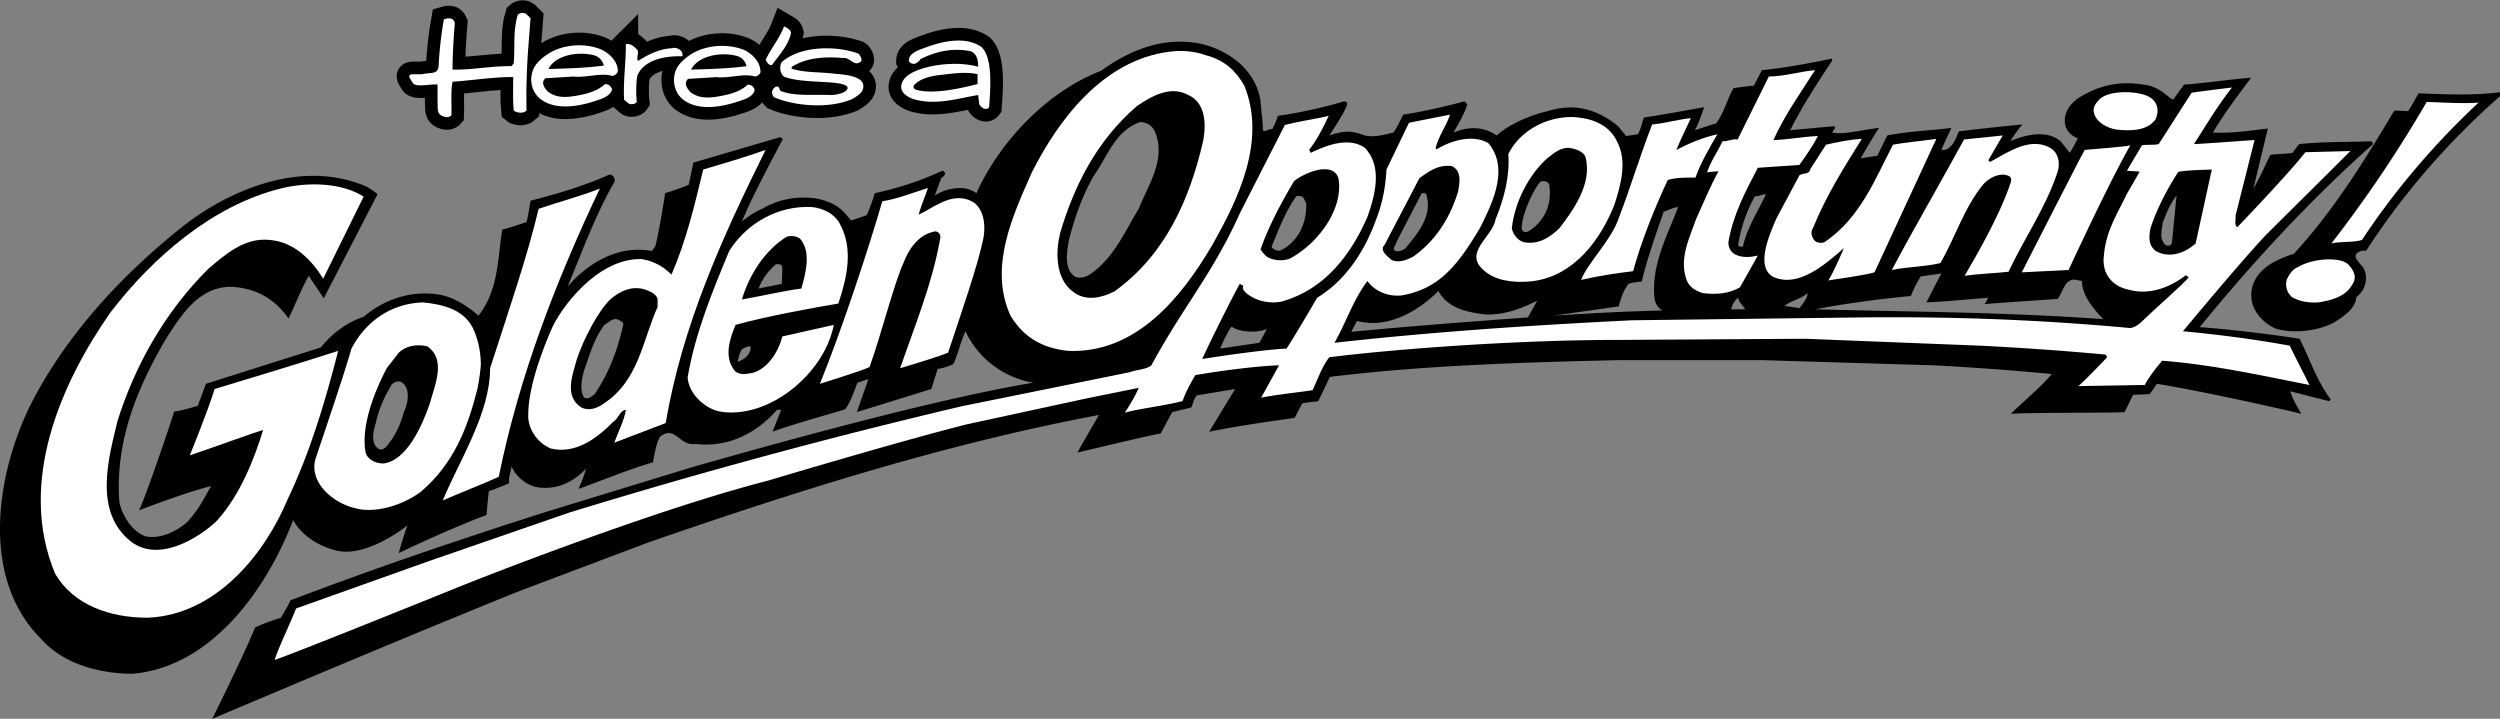
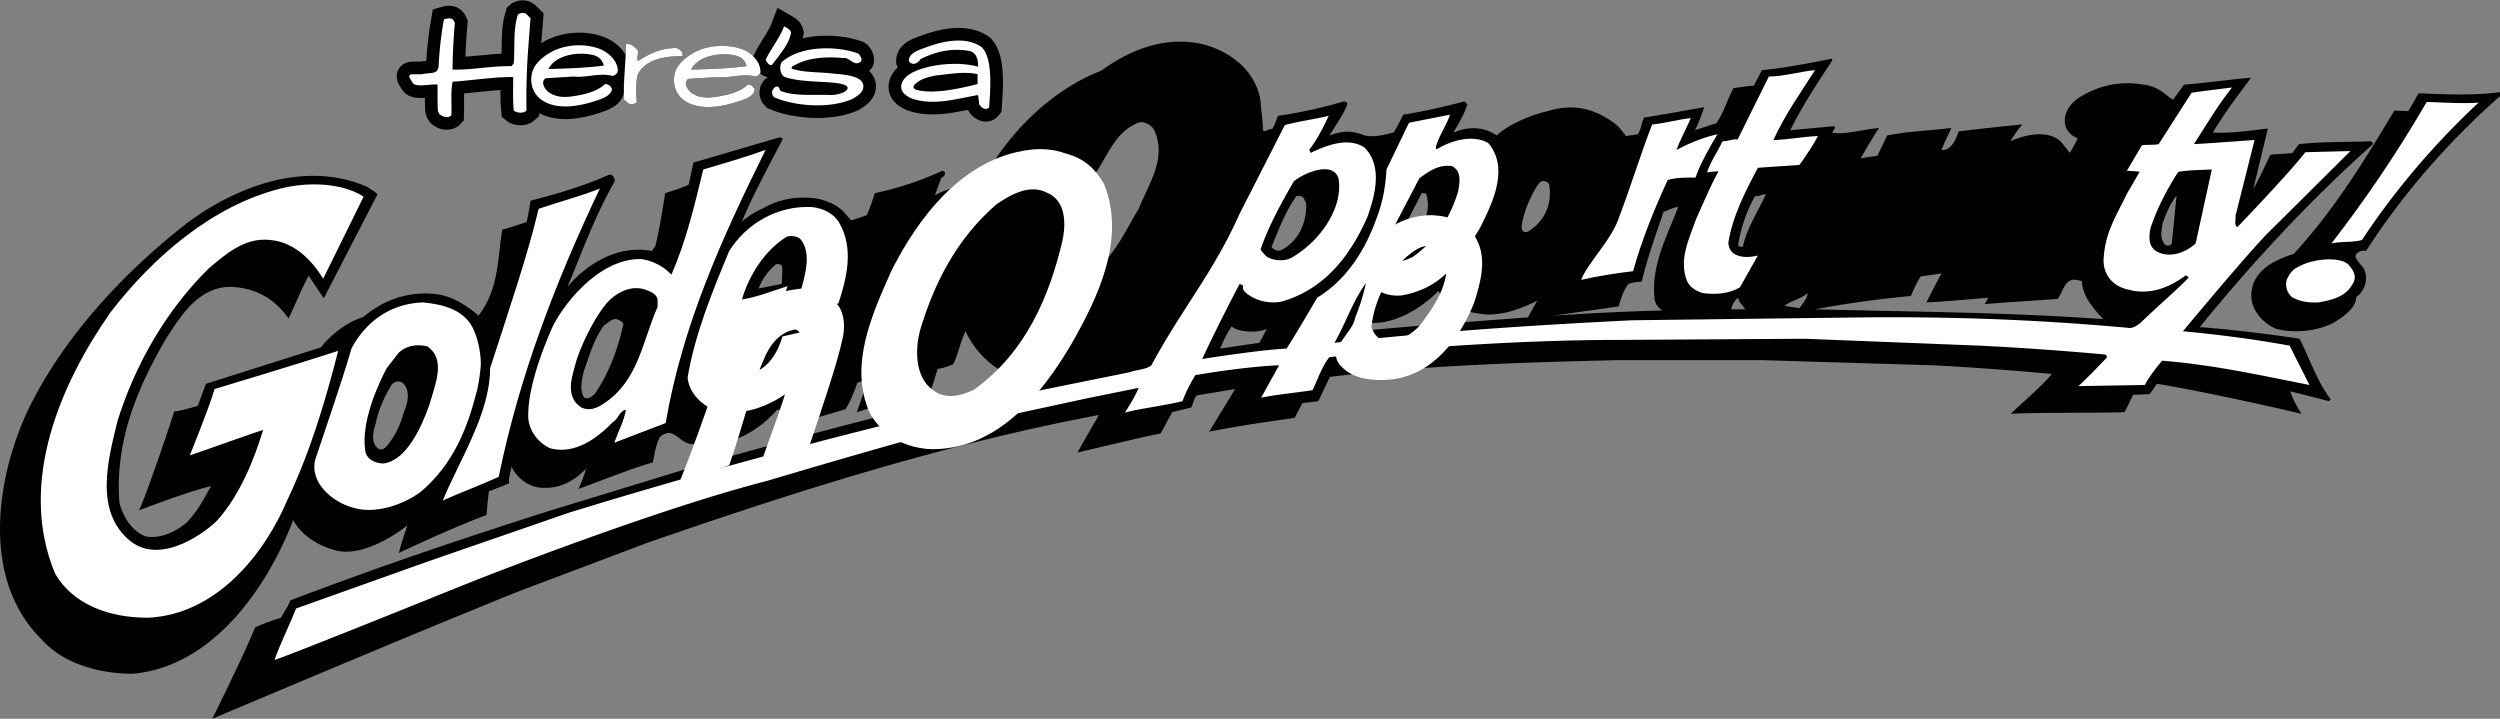
<svg xmlns="http://www.w3.org/2000/svg" width="432.855" height="124.455">
  <rect width="100%" height="100%" fill="#808080" stroke="none" />
-   <path d="M73.054 12.854c1.695-.387 2.918.175 2.903-1.801.16-2.598.44-5.156.898-7.7.543-.16 1.266-.378 1.7.2l.202.402c-.238 2.77-.398 5.617-.402 8.098 3.41.078 6.57-.645 10.2-.598l.402-.5c.214-2.898-.145-5.707.699-8.402.355-.332 1.027-.453 1.5-.098l.699.7-.398 5.199s-.415 5.136-.301 10.8c-.703.653-1.903.262-2.2 0-.183-1.726-.105-3.816-.101-5.8-3.207-.07-7.133.578-10.5.8-.356 1.832-.113 3.996-.2 5.801-.476.535-1.312.328-1.8 0-.758-.402-.52-1.515-.598-2.402v-2.899c-1.008-.195-3.765.57-4.3-.3-.184-.422-1.227-1.465 0-1.5h1.597" />
  <path fill="none" stroke="#000" stroke-width="4.375" d="M73.054 12.854c1.695-.387 2.918.175 2.903-1.801.16-2.598.44-5.156.898-7.7.543-.16 1.266-.378 1.7.2l.202.402c-.238 2.77-.398 5.617-.402 8.098 3.41.078 6.57-.645 10.2-.598l.402-.5c.214-2.898-.145-5.707.699-8.402.355-.332 1.027-.453 1.5-.098l.699.7-.398 5.199s-.415 5.136-.301 10.8c-.703.653-1.903.262-2.2 0-.183-1.726-.105-3.816-.101-5.8-3.207-.07-7.133.578-10.5.8-.356 1.832-.113 3.997-.2 5.801-.476.535-1.312.328-1.8 0-.758-.402-.52-1.515-.598-2.402v-2.899c-1.008-.195-3.765.57-4.3-.3-.184-.422-1.227-1.465 0-1.5zm0 0" />
  <path d="M108.355 7.654c.64-.171 1.332.27 1.7.7.862.53.023 1.433.402 2.199 1.742-1.09 3.703-2.098 5.898-2.2.45-.187 1.094.028 1.402.301.367.305.45.704.399 1.098-2.875-.11-6.438.54-7.7 3.102-.312.586-.378 3.312-.199 4.8-.3.461-1.234.485-1.5.2l-.703-.602c-.18-3.102.34-6.562.301-9.598" />
-   <path fill="none" stroke="#000" stroke-width="4.375" d="M108.355 7.654c.64-.171 1.332.27 1.7.7.862.53.023 1.433.402 2.199 1.742-1.09 3.703-2.098 5.898-2.2.45-.187 1.094.028 1.402.301.367.305.45.704.399 1.098-2.875-.11-6.438.54-7.7 3.102-.312.586-.378 3.312-.199 4.8-.3.461-1.234.485-1.5.2l-.703-.602c-.18-3.101.34-6.562.301-9.598zm0 0" />
  <path d="M94.957 11.955c3.285-.105 6.41-.176 9.597-.601-.226-.871-.867-1.594-1.797-1.801-2.754-.695-6.652.027-7.8 2.402l-.5 1.598c-.997.785.058 1.98.398 2.3 1.664 1.297 3.629.97 5.602.602 1.55-.316 3.152-.82 4.3-1.902.653 0 1.055.433 1.2.902-.227 1.406-2.555 1.867-3.102 2.098-2.809.894-6.816 1.613-9.398-.5-1.543-1.309-1.82-3.473-1.102-5.098.441-1.043 1.523-1.98 2.5-2.601 2.547-1.684 6.352-1.973 9.2-.801 1.515.703 2.796 2.035 2.902 3.5.093.59-.426.988-.903 1.101-2.086-.617-4.527.352-6.797.098l-4.8.3.5-1.597" />
  <path fill="none" stroke="#000" stroke-width="4.375" d="M94.957 11.955c3.285-.105 6.41-.176 9.597-.601-.226-.871-.867-1.594-1.797-1.801-2.754-.695-6.652.027-7.8 2.402l-.5 1.598c-.997.785.058 1.98.398 2.3 1.664 1.298 3.629.97 5.602.602 1.55-.316 3.152-.82 4.3-1.902.653 0 1.055.433 1.2.902-.227 1.406-2.555 1.867-3.102 2.098-2.809.894-6.816 1.613-9.398-.5-1.543-1.309-1.82-3.473-1.102-5.098.441-1.043 1.523-1.98 2.5-2.601 2.547-1.684 6.352-1.973 9.2-.801 1.515.703 2.796 2.035 2.902 3.5.093.59-.426.988-.903 1.101-2.086-.617-4.527.352-6.797.098l-4.8.3zm0 0" />
  <path d="M119.656 12.053c3.308-.102 6.433-.172 9.601-.598-.207-.87-.847-1.594-1.8-1.8-2.73-.696-6.63.027-7.801 2.398l-.5 1.601c-.973.786.082 1.98.398 2.301 1.688 1.297 3.653.969 5.602.598 1.574-.313 3.176-.817 4.3-1.899.676 0 1.079.434 1.2.899-.203 1.41-2.532 1.87-3.102 2.101-2.789.895-6.793 1.614-9.398-.5-1.52-1.308-1.801-3.472-1.102-5.101.465-1.04 1.547-1.973 2.5-2.598 2.57-1.683 6.375-1.972 9.301-.8 1.437.703 2.719 2.035 2.8 3.597.118.492-.402.89-.898 1-2.066-.613-4.508.36-6.703.102l-4.898.3.5-1.601" />
-   <path fill="none" stroke="#000" stroke-width="4.375" d="M119.656 12.053c3.308-.102 6.433-.172 9.601-.598-.207-.87-.847-1.594-1.8-1.8-2.73-.696-6.63.027-7.801 2.398l-.5 1.601c-.973.786.082 1.98.398 2.301 1.688 1.297 3.653.969 5.602.598 1.574-.313 3.176-.817 4.3-1.899.676 0 1.079.434 1.2.899-.203 1.41-2.532 1.87-3.102 2.101-2.789.895-6.793 1.614-9.398-.5-1.52-1.308-1.801-3.472-1.102-5.101.465-1.04 1.547-1.973 2.5-2.598 2.57-1.683 6.375-1.972 9.301-.8 1.437.703 2.719 2.035 2.8 3.597.118.492-.402.89-.898 1-2.066-.613-4.508.36-6.703.102l-4.898.3zm0 0" />
  <path d="M135.757 4.553c.508.297 1.07.515 1.2 1.101-.333 2.008-2.012 3.844-3.301 5.598-.594.121-.836-.492-1.102-.898.95-1.973 2.43-3.739 3.203-5.801" />
  <path fill="none" stroke="#000" stroke-width="4.375" d="M135.757 4.553c.508.297 1.07.515 1.2 1.101-.333 2.008-2.012 3.844-3.301 5.598-.594.121-.836-.492-1.102-.898.95-1.973 2.43-3.739 3.203-5.801zm0 0" />
  <path d="M134.257 15.053c.727-.293.645.465.899.7 2.593.991 5.953.558 8.8.702 1.383-.055 3.223-.668 2.7-1.5-1.215-1.11-7.426-.445-10.7-1.601-.886-.274-1.09-1.907-.601-2.602 3.152-2.8 9.238-2.91 13.2-1.5.359.203.82 1.121.5 1.402-1.216 1.008-1.895-.832-3.098-.601-2.723-.266-5.926-.121-8.301 1.2-.489.194-.848.55-.399.702 2.211.645 4.778.5 7.098.797 1.922.172 4.766.379 5.102 1.902.183 1.297-.899 1.875-1.903 2.5-4 1.715-9.879 1.239-13.5-.3-.55-.508-.512-1.336.203-1.801" />
  <path fill="none" stroke="#000" stroke-width="4.375" d="M134.257 15.053c.727-.293.645.465.899.7 2.593.991 5.953.558 8.8.702 1.383-.054 3.223-.668 2.7-1.5-1.215-1.11-7.426-.445-10.7-1.601-.886-.274-1.09-1.907-.601-2.602 3.152-2.8 9.238-2.91 13.2-1.5.359.203.82 1.121.5 1.402-1.216 1.008-1.895-.832-3.098-.601-2.723-.266-5.926-.121-8.301 1.2-.489.194-.848.55-.399.702 2.211.645 4.778.5 7.098.797 1.922.172 4.766.379 5.102 1.902.183 1.297-.899 1.875-1.903 2.5-4 1.715-9.879 1.239-13.5-.3-.55-.508-.512-1.336.203-1.801zm0 0" />
  <path d="M169.257 14.553v-1.7c-2.277-.542-4.918-.003-7.101.2-1.344.23-2.742.59-3.7 1.5-.367.281-.449.777.2 1 2.722.746 6.828-.035 10.601-1l.098 1.902c-3.43.559-7.621 1.938-11.5.598-1.023-.445-1.996-1.164-1.8-2.3.316-1.794 2.636-2.622 4.402-3.099 2.68-.68 6.164-.859 8.898-.101-.012-1.008-.133-2.305-1.398-2.7-3.137-.617-6.063.106-8.602 1.4-.223.401-.625.722-1.098.8a.955.955 0 0 1-.902-.5c-.023-1.414 1.816-1.918 3.102-2.399 2.84-1.035 6.77-1.921 9.5 0 1.941 1.914 1.55 7.04 1.3 10.399-.48.656-1.347.148-1.703-.5l-.199-1.598-.098-1.902" />
  <path fill="none" stroke="#000" stroke-width="4.375" d="M169.257 14.553v-1.7c-2.277-.542-4.918-.003-7.101.2-1.344.23-2.742.59-3.7 1.5-.367.281-.449.777.2 1 2.722.746 6.828-.035 10.601-1l.098 1.902c-3.43.559-7.621 1.938-11.5.598-1.023-.445-1.996-1.164-1.8-2.3.316-1.794 2.636-2.622 4.402-3.099 2.68-.68 6.164-.859 8.898-.101-.012-1.008-.133-2.305-1.398-2.7-3.137-.617-6.063.106-8.602 1.4-.223.401-.625.722-1.098.8a.955.955 0 0 1-.902-.5c-.023-1.414 1.816-1.918 3.102-2.399 2.84-1.035 6.77-1.921 9.5 0 1.941 1.914 1.55 7.04 1.3 10.399-.48.656-1.347.148-1.703-.5l-.199-1.598zm0 0" />
  <path fill="#fff" d="M73.054 12.854c1.695-.387 2.918.175 2.903-1.801.16-2.598.44-5.156.898-7.7.543-.16 1.266-.378 1.7.2l.202.402c-.238 2.77-.398 5.617-.402 8.098 3.41.078 6.57-.645 10.2-.598l.402-.5c.214-2.898-.145-5.707.699-8.402.355-.332 1.027-.453 1.5-.098l.699.7-.398 5.199s-.415 5.136-.301 10.8c-.703.653-1.903.262-2.2 0-.183-1.726-.105-3.816-.101-5.8-3.207-.07-7.133.578-10.5.8-.356 1.832-.113 3.996-.2 5.801-.476.535-1.312.328-1.8 0-.758-.402-.52-1.515-.598-2.402v-2.899c-1.008-.195-3.765.57-4.3-.3-.184-.422-1.227-1.465 0-1.5h1.597m35.301-5.2c.64-.171 1.332.27 1.7.7.862.53.023 1.433.402 2.199 1.742-1.09 3.703-2.098 5.898-2.2.45-.187 1.094.028 1.402.301.367.305.45.704.399 1.098-2.875-.11-6.438.54-7.7 3.102-.312.586-.378 3.312-.199 4.8-.3.461-1.234.485-1.5.2l-.703-.602c-.18-3.102.34-6.562.301-9.598m-13.398 4.301c3.285-.105 6.41-.176 9.597-.601-.226-.871-.867-1.594-1.797-1.801-2.754-.695-6.652.027-7.8 2.402l-.5 1.598c-.997.785.058 1.98.398 2.3 1.664 1.297 3.629.97 5.602.602 1.55-.316 3.152-.82 4.3-1.902.653 0 1.055.433 1.2.902-.227 1.406-2.555 1.867-3.102 2.098-2.809.894-6.816 1.613-9.398-.5-1.543-1.309-1.82-3.473-1.102-5.098.441-1.043 1.523-1.98 2.5-2.601 2.547-1.684 6.352-1.973 9.2-.801 1.515.703 2.796 2.035 2.902 3.5.093.59-.426.988-.903 1.101-2.086-.617-4.527.352-6.797.098l-4.8.3.5-1.597m24.699.098c3.308-.102 6.433-.172 9.601-.598-.207-.87-.847-1.594-1.8-1.8-2.73-.696-6.63.027-7.801 2.398l-.5 1.601c-.973.786.082 1.98.398 2.301 1.688 1.297 3.653.969 5.602.598 1.574-.313 3.176-.817 4.3-1.899.676 0 1.079.434 1.2.899-.203 1.41-2.532 1.87-3.102 2.101-2.789.895-6.793 1.614-9.398-.5-1.52-1.308-1.801-3.472-1.102-5.101.465-1.04 1.547-1.973 2.5-2.598 2.57-1.683 6.375-1.972 9.301-.8 1.437.703 2.719 2.035 2.8 3.597.118.492-.402.89-.898 1-2.066-.613-4.508.36-6.703.102l-4.898.3.5-1.601m16.101-7.5c.508.297 1.07.515 1.2 1.101-.333 2.008-2.012 3.844-3.301 5.598-.594.121-.836-.492-1.102-.898.95-1.973 2.43-3.739 3.203-5.801m-1.5 10.5c.727-.293.645.465.899.7 2.593.991 5.953.558 8.8.702 1.383-.055 3.223-.668 2.7-1.5-1.215-1.11-7.426-.445-10.7-1.601-.886-.274-1.09-1.907-.601-2.602 3.152-2.8 9.238-2.91 13.2-1.5.359.203.82 1.121.5 1.402-1.216 1.008-1.895-.832-3.098-.601-2.723-.266-5.926-.121-8.301 1.2-.489.194-.848.55-.399.702 2.211.645 4.778.5 7.098.797 1.922.172 4.766.379 5.102 1.902.183 1.297-.899 1.875-1.903 2.5-4 1.715-9.879 1.239-13.5-.3-.55-.508-.512-1.336.203-1.801m35-.5v-1.7c-2.277-.542-4.918-.003-7.101.2-1.344.23-2.742.59-3.7 1.5-.367.281-.449.777.2 1 2.722.746 6.828-.035 10.601-1l.098 1.902c-3.43.559-7.621 1.938-11.5.598-1.023-.445-1.996-1.164-1.8-2.3.316-1.794 2.636-2.622 4.402-3.099 2.68-.68 6.164-.859 8.898-.101-.012-1.008-.133-2.305-1.398-2.7-3.137-.617-6.063.106-8.602 1.4-.223.401-.625.722-1.098.8a.955.955 0 0 1-.902-.5c-.023-1.414 1.816-1.918 3.102-2.399 2.84-1.035 6.77-1.921 9.5 0 1.941 1.914 1.55 7.04 1.3 10.399-.48.656-1.347.148-1.703-.5l-.199-1.598-.098-1.902" />
  <path d="M219.355 56.955c-1.742.723-4.695.602-6.098-.402-.597.73-1.46 2.46-2 3.8l6.797-1 1.301-2.398 15.602-1.402-1 1.902-55 8.797s-7.926-.812-11.801-8.898c-.864 1.859-1.262 3.964-2.102 5.699-.613.289-2.043.8-2.699.8l-1.098 3.5-12.902 4 2-5.699c-.594.11-1.332.477-1.898.598-.157.36-1.106 3.277-2.102 4.602-1.629.558-8.52 2.398-12.598 3.898l1.5-3.797h-.703c-3.414 3.836-8.215 6.625-14.199 5.899l7.402-14.2c1.532-.566 2.325-1.66 2.2-2.699a2.858 2.858 0 0 0-1.602.598c.434-.375-.434.289-.598 2.101l-7.402 14.2c-2.664.484-3.484-3.399-6.098-1.2-.691 1.32-.914 2.856-1.203 4.399-4.422 1.289-8.61 3.07-12.898 4.601.504-1.125 1.031-2.379 1.3-3.5-1.812 1.93-4.324 3.426-7.3 3.301-2.485.043-4.645-1.617-5.602-3.703-.098.957-.539 1.887-.398 2.902-.637.325-2.782 1.141-3.5 1.399-.102.664-.305 2.5-.399 4.101-4.633 1.735-10.691 4.446-15.203 6.598.371-1.543 1.2-4.008 1.5-4.797 0 0-6.84 5.59-12.199 4.399-2.98-.7-6.066-2.52-7.598-5.301-4.37 11.437-13.808 25.39-27.8 26.601-5.907.004-12.16-1.824-15.801-6-10.59-10.5-7.817-28.34-2-40.3 6.078-12.11 15.902-22.871 27.199-31.7 8.394-6.3 20.508-10.996 31.2-6.3.452.324 1.44.855 1.8 1.3l-9.3 18s-2.145-3.226-2.598-3.902c-1.344 2.402-2.313 4.95-3.5 7.402-2.38-3.421-5.66-5.324-10.102-5.5-5.664.102-8.664 5.274-11 8.801-5.023 8.567-8.941 17.79-8.2 28.399.356 1.925 1.856 4.968 4.5 6 2.512.546 5.286-.79 7.2-2.399 2.348-2.594 2.934-4.176 4.2-6.3-3.794.949-8.696 2.788-12.5 4.199.534-.696 4.722-12.649 6.1-17.102 1.43-.144 4.102-1 4.102-1l1.399-3.797c10.488-3.316 19.898-6.3 19.898-6.3 1.934-2.438 4.578-4.38 7.403-5.301 3.515-3.004 8.273-4.7 13.3-3.801 2.508.515 4.711 1.972 6.598 3.601l-13.2 11.598c-.804-.484-1.753-.047-2.1.8-1.169 1.954-2.005 3.973-2.5 6.2-.317 1.125-1.005 3.316.402 4.402.578.371 1.015.094 1.5-.402 1.5-1.777 2.425-3.84 3-6 .398-.758 1.378-3.664-.301-5l13.199-11.598c3.516-4.582 3.266-9.722 4.102-14.902.765-.11 3.625-1.129 4.199-1.297.215-.566.699-3.703.699-3.703 4.617-1.187 9.285-2.562 13.602-4.5.96-.11 1 1.102 1 1.102-3.375 5.855-5.622 12.125-8.2 18.3 3.414-3.992 8.7-7.308 14.598-6.199l-5 13c.246-.64-.281-.8-.8-1.101-.934-.426-1.595.46-2.4.898-1.84 2.398-2.59 5.309-3.6 8.102-.31 1.414-.75 3.195.1 4.5.778.351 1.31-.254 1.802-.602 2.546-3.738 3.972-7.742 4.898-11.797l5-13 .602-.8c.77-2.981 1.69-9.047 1.699-9.2 1.402-.457 3.254-1.035 4.101-1.5l.797-3.8a6366.45 6366.45 0 0 0 15-4.403l.5.3c-2.52 4.74-5.64 10.688-7.097 14.302 1.046-.856 2.289-1.715 3.699-2.301 1.605-.969 3.613-1.586 5.699-1.8l-3.5 11.5c-1.363 1.163-2.465 2.66-3 4.202l4-.8.102-2.403c-.028-.266.19-1.172-1.102-1l3.5-11.5c2.793-.164 4.488.148 6.402 1.102 1.418.68 2.082 1.652 3.098 2.8 1.008-.261 2.7-.902 2.7-.902.288-.469 1.312-3.332 1.402-3.797 4.132-.902 8.007-2.156 11.699-3.902 1.156.492-.2 1.3-.2 1.3l-1.101 3c1.77-1.156 5.055-2.027 7.2-.398 3.89-8.625 11.952-17.488 21.6-21.203 4.845-3.523 10.923-6.113 17.602-4.598l-8.402 14.899a2.721 2.721 0 0 0-2.5-1.399c-4.367 1.528-5.645 6.102-8 9.301-2.008 3.555-3.328 7.32-4.3 11.2-.18 1.156-1.098 5.101 1.202 6.3.864.27 1.707.012 2.399-.402 4.242-2.903 6.094-7.473 8.5-11.399 1.691-4.246 4.922-8.738 2.699-13.601l8.402-14.899c5.407 1.438 9.309 5.079 10 9.899.102 1.652.43 3.703.399 5 .453.375.98-.274 1.601-.2.48-.722.703-1.488 1-2.3 3.711-.485 8.258-1.559 11.098-2.399.43-.18.738-.078.902.2.243.64-3.101 5.601-3.101 5.601l-5.7 10.5c-1.91 2.684-3.058 5.762-4.3 8.797.363.523 1.066.766 1.601.602 3.121-1.575 4.532-4.852 4.399-8.2-.438-.535-.203-1.386-1.7-1.199l5.7-10.5c2.12-.668 3.242-.972 5.601-.203 1.766.848 4.692-.16 5.5-.297.715-1 1.157-2.05 1.7-3.101 3.597-.567 7.12-1.38 10.597-2.301l.5.5c-.496 1.758-1.754 3.71-2.398 4.902l-5.5 10.5-4.399 8.5c-.05.512-.754 1.035-.203 1.5a2.015 2.015 0 0 0 1.801-.5c2.23-2.633 4.52-5.504 3.7-8.902-.106-.363.042-.688-.9-.598l5.5-10.5c2.278-.984 5.036-1.191 7.5.5 1.981-1.91 6.118-3.633 8.802-4.203 4.234-1.34 8.246-.652 12.199 2.602l1.398 1.699-13.297 8.5c-.164-.633-.957-.832-1.5-.598-.668.422-3.203 5.063-3.3 8.098.144.527.488.805 1.199.5 2.558-1.637 4.097-4.32 3.601-8l13.297-8.5 2-.3c.617-.892.66-1.946 1.102-2.9 4.113-.632 10.398-1.8 10.398-1.8-.156.555-.926 2.754-1.597 4 1.44-.48 2.972-.992 3.699-1.2 1.379-1.906 1.906-4.21 3-6.1 1.636-.216 3.117-.435 3.5-.4l1.398-2.699c3.875-.394 8.102-1.16 12.102-2l.101.301c-2.648 3.977-5.203 7.903-7.3 12.098l7.5-.7c.68.145-.16.712-.2 1.102l-11.5 10.7c-.53-.09-1.367.437-1.902.3a25.534 25.534 0 0 0-2.898 8.399c0 .394.437.355.8.398.653-3.078 2.371-5.727 4-9.098l11.5-10.699c1.953.445 5.371-.555 8.098-.8-.629.835-2.566 4.105-3.2 5.3.528-.172 2.368-.379 2.9-.5l1.702-3.5c3.578-.73 7.543-.851 11.098-1.3-.254.632-1.219 2.511-1.7 3.8 2.024.25 2.774-2.863 3-3.203 3.65-.473 9.786-1.09 11-1.2-.788.891-1.448 1.9-2.1 2.903 2.37-1.043 6.335-2.094 8.702 0 .496.574 1.598 2 1.598 2 .39-.5 1.105-1.93 1.402-2.5-1.05-.422-1.726-1.066-2.101-2-.625-2.144.695-4.004 2.398-5.101 2.969-1.817 6.457-2.954 11.102-2.2 2.84.329 4.14 2.207 5.101 2.598l1.899-2.598c3.37-.246 8.035-.91 11.601-1.199-2.375 3.203-4.797 6.356-6.601 9.5 3.215.172 6.472-.351 9.5-.703l-2.5 10.402-14.102 9.301.801-8.101c-1.145 1.453-1.762 3.07-2.398 4.699-.157 1.363-.641 2.617.398 3.8.543.356 1.156.15 1.2-.398l14.1-9.3c.872-1.391 2.028-3.942 2.9-5.801.41-.207 3.081-.184 3.902-.399.304-.5.812-1.113 1.097-1.5 3.996-.449 8.664-.328 12.5-.5.043.09.485.375.203.598-10.511 9.324-20.73 20.324-29.902 31.601l-16.7-1.402c-2.015-2.144-3.6-4.168-3.698-6.598l-.903-.199c-2.137-.332-2.258 2.02-3.297 3.297-4.117.3-8.785.586-12.703.902.348-.238.438-.722.703-1.101-3.48.258-7.222.664-10.703.8.836-1.675 1.672-3.335 2.602-5l-3.602.5a21.23 21.23 0 0 0-1.699 3.4 181.213 181.213 0 0 0-16.598 2.3l-2.703-.2c.59-.773 1.426-1.745 1.403-2.6-1.208 1.058-2.708 1.237-4 2.202l-6.801.598c-.406-.73-1.114-1.215-1.2-2-.707.5-1.148 1.472-1.199 2h2.399l6.8-.598 2.598.399 2.703.199c17.754.465 32.774.484 49.899 1.7l16.699 1.401c3.125.153 12.215 1.172 17.3 2 1.782 3.473 2.927 7.235 5.4 10.5l-.298.301-6.703-1.703c.344 1.293 1.223 2.707 1.903 3.902-1.606-.445-16.891-3.902-25-5.199-.254.309-.895 1.395-1.301 1.797-.614.008-2.274.098-2.801.102-.238.351-1.16 2.394-1.5 3-1.598.16-16.695.047-19.7.3 1.571-1.582 5.442-4.836 7.102-6.902a508.705 508.705 0 0 0-20.402-1.5l-29.8-.898h-24.7c-16.668.379-33.848.906-50.098 2.898l-2 4.203c-.34.086-2.246.223-2.8.399l-1.301 2.5c-4.914.695-10.008 1.421-14.801 2.398l4.5-7.398-6.598 1.101c-.613.59-.66 1.438-1 2.098l-3.3.8-2 3.7c-2.665.48-10.77 2.457-14.403 3.3 1.149-2.109 3.223-5.613 3.703-6.5-26.785 5.04-52.687 13.294-78.101 22.102l-22 8.297c-17.735 7.086-53.399 22.203-53.399 22.203.688-1.402 5.84-11.84 7.399-15.8 1.66-.813 3.691-1.45 4.5-1.7.535-1.035 1.37-2.203 1.601-3 15.633-5.926 28.227-10.18 44.2-15.3l25.5-7.801c19.289-5.496 43.667-12.063 59-14.602l55-8.797c9.863-.953 20.613-1.762 30.597-2.5l4.403-.3c6.23-.415 12.703-.739 18.898-.903a2.744 2.744 0 0 1-1.398-2.2c-.567-5.73 2.207-10.663 4.097-15.698-.922.058-1.625.546-2.5.8-1.238 3.547-2.945 8.399-3.797 12.098 0 0-1.32.066-2.3.402-.868 1.121-1.31 2.496-1.7 3.899l-11.3 1.601-4.403.301 1.602-2.902c-2.73 1.375-5.64 2.469-8.801 2.402-3.27-.34-6.793-1.105-8.3-4.101 0 0-6.665 7.27-14.098 5.199l-15.602 1.402" />
  <path fill="#fff" d="M19.156 54.053c7.277-9.485 17.629-18.465 29.398-21.399 4.485-1.152 10.563-1.109 14.403 1.399l-7 14.2c-1.993-3.24-5.032-6.353-9.2-6.7-4.422-.504-7.77 2.531-10.703 5-7.508 7.484-12.66 16.668-15.699 26.3-1.586 6.547-4.188 15.731 2.3 20.9 5.509 4.222 13.337-1.974 14.9-3.599 4.073-4.484 6.51-10.816 8-15.699-.946.227-8.946 3.121-12.7 4.399 0 0 3.242-7.926 4.3-11.5 0 0 14.43-4.336 21.4-6.602-2.255 8.82-4.856 17.555-8.798 25.8-3.855 9.192-12.222 19.915-24.203 20.403-6.523-.004-12.82-2.191-16-7.601-6.644-15.868 1.14-33.254 9.602-45.301m54.801 5.902c3.324 2.254 1.402 6.555.398 10.098-1.36 3.887-4 9.738-8 10.2-1.512-.044-2.844-.77-3.098-2.099-.836-5.226 2.399-11.949 3.7-14.402l2.097-2.7c1.121-1.07 2.883-1.554 4.903-1.097l-.801-7.601c-5.817.226-10.028 3.625-12.301 8-1.871 6.386-4.117 12.695-6.2 19-1.265 4.093 2.923 7.691 6.7 8.601 3.484 1.031 8.289-.422 11.5-2.8 5.777-4.903 8.156-11.255 9.8-17.801.368-1.66.571-3.602.602-4.301-.03-2.57-.644-4.715-1.402-6.3-1.637-3.204-5.293-4.09-8.7-4.4l.802 7.602" />
  <path fill="#fff" d="M84.855 63.752c3.562-10.988 6.543-19.715 8.402-27.598 3.524-1.21 7.137-2.144 10.598-3.5-7.559 15.922-13.945 32.387-17.5 49.899-3.098 1.418-6.578 2.715-9.7 4.101 2.997-7.171 8.208-15.14 8.2-22.902" />
  <path fill="#fff" d="M113.855 51.752c-.246-.871-1.305-1.316-2.098-1.598-2.246-.77-4.492.243-6.101 1.7-1.996 1.886-4.559 6.671-5.801 10.398-.695 2.625-2.238 6.348.8 8.3 1.368.657 2.696.145 3.9-.698 6.05-3.957 6.718-11.004 9.3-16.7v-1.402l2.402-4.2c2.61-6.015 4.004-12.042 5.5-18.198 3.657-1.086 7.27-2.141 10.797-3.399-7.449 15.055-14.41 30.305-17.297 47.297l-8.902 3.402c.691-1.906 1.66-3.726 2-5.601l-.098-.098c-1.035.313-1.168 1.527-2.101 2.098-2.899 2.949-6.602 5.62-10.801 4.601-2.316-1.004-3.816-3.23-3.899-5.5-.093-5.578 3.11-13 4-15.101 1.563-3.621 7.887-12.36 15.598-12.2 1.98.282 3.79 1.254 5.203 2.7l-2.402 4.199" />
-   <path fill="#fff" d="M128.457 51.854c3.695-.649 7-1.457 10.3-1.899.707-2.594 1.766-6.234-.203-8.601-.586-.465-1.469-.586-2.297-.399-3.972 2.442-6.629 6.89-7.8 10.899l-1.102 4.398c-.988 2.398-2.16 5.672 0 8.102.965.644 1.98.363 3 .199 2.77-.809 4.508-3.93 5.102-6.3l8.898-2c-1.102 6.16-6.961 12.628-13.8 14.6-2.368.66-5.583.981-7.798-.3-1.968-1.102-3.511-2.965-3.703-5.2 1.293-7.593 4.246-14.796 7.203-21.898 2.989-4.75 8.407-7.945 14.399-7.601 1.937.222 3.832 1.191 4.699 2.8 2.48 4.38 1.289 9.434-.2 13.899-4.312.726-12.738 2.262-17.8 3.7l1.102-4.4m24.3-16.999c2.742-.438 5.254-1.489 7.899-2.301-.442 1.457-1.192 3.035-1.602 4.601 2.524-1.078 6.094-4.398 9.703-2 2.028 1.73 1.813 5 1.399 6.598-.91 4.328-3.864 12.89-6 19.3-.727.388-6.188 2.087-8.301 2.7 2.508-7.289 5.547-14.613 6.902-22.297.188-.648-.05-1.3-.8-1.402-2.887.472-4.606 3.062-5.5 5.402-1.618 3.485-3.778 12.14-5.903 18.098-1.23.61-8.597 2.902-8.597 2.902 3.894-9.547 8.832-24.676 10.8-31.601m53-18.399c-3.168-1.742-6.468.281-8.902 1.899-7.04 6.07-10.914 13.918-13.3 22-.723 2.863-1.009 7.855 2.3 10.199 2.156 1.664 4.887 1.015 7.102-.098 8.93-6.41 13.027-16.12 15.3-25.8.317-1.458 1.176-6.544-2.5-8.2l3-6.902c3.453.93 5.23 2.785 6.7 5.3 3.828 9.528-1.016 19.602-5.7 27.801-5.097 8.59-12.894 18.582-24.8 18.098-4.68-.473-7.829-2.508-10-6.098-3.82-8.386.41-17.367 3.699-24.8 4.55-9.032 12.261-19.426 23.8-20.899 2.239-.305 4.395-.078 6.301.598l-3 6.902m66.2 9.199c-1.473-.312-2.805.75-4 1.7-3.196 2.789-5.723 7.629-6.2 12.199.211.972 1.051 2.187 2.2 2.402 2.507.43 4.535-.945 6.097-2.5 2.164-2.879 5.637-7.472 4.5-12.101-.16-.825-1.176-1.473-2.597-1.7l.097-5.402c3.633.125 6.567 1.379 7.903 4.203 1.836 3.406.691 7.492-.403 10.899-2.254 5.816-7.011 12.816-14.898 13.398-2.73.188-5.813-.137-7.801-2-3.52-3.07 1.59-5.742 2.102-8.797 1.43-3.5 2.484-7.383 2.199-11.3 1.914-3.81 6.187-6.356 10.898-6.403l-.097 5.402" />
+   <path fill="#fff" d="M128.457 51.854c3.695-.649 7-1.457 10.3-1.899.707-2.594 1.766-6.234-.203-8.601-.586-.465-1.469-.586-2.297-.399-3.972 2.442-6.629 6.89-7.8 10.899l-1.102 4.398c-.988 2.398-2.16 5.672 0 8.102.965.644 1.98.363 3 .199 2.77-.809 4.508-3.93 5.102-6.3l8.898-2c-1.102 6.16-6.961 12.628-13.8 14.6-2.368.66-5.583.981-7.798-.3-1.968-1.102-3.511-2.965-3.703-5.2 1.293-7.593 4.246-14.796 7.203-21.898 2.989-4.75 8.407-7.945 14.399-7.601 1.937.222 3.832 1.191 4.699 2.8 2.48 4.38 1.289 9.434-.2 13.899-4.312.726-12.738 2.262-17.8 3.7l1.102-4.4c2.742-.438 5.254-1.489 7.899-2.301-.442 1.457-1.192 3.035-1.602 4.601 2.524-1.078 6.094-4.398 9.703-2 2.028 1.73 1.813 5 1.399 6.598-.91 4.328-3.864 12.89-6 19.3-.727.388-6.188 2.087-8.301 2.7 2.508-7.289 5.547-14.613 6.902-22.297.188-.648-.05-1.3-.8-1.402-2.887.472-4.606 3.062-5.5 5.402-1.618 3.485-3.778 12.14-5.903 18.098-1.23.61-8.597 2.902-8.597 2.902 3.894-9.547 8.832-24.676 10.8-31.601m53-18.399c-3.168-1.742-6.468.281-8.902 1.899-7.04 6.07-10.914 13.918-13.3 22-.723 2.863-1.009 7.855 2.3 10.199 2.156 1.664 4.887 1.015 7.102-.098 8.93-6.41 13.027-16.12 15.3-25.8.317-1.458 1.176-6.544-2.5-8.2l3-6.902c3.453.93 5.23 2.785 6.7 5.3 3.828 9.528-1.016 19.602-5.7 27.801-5.097 8.59-12.894 18.582-24.8 18.098-4.68-.473-7.829-2.508-10-6.098-3.82-8.386.41-17.367 3.699-24.8 4.55-9.032 12.261-19.426 23.8-20.899 2.239-.305 4.395-.078 6.301.598l-3 6.902m66.2 9.199c-1.473-.312-2.805.75-4 1.7-3.196 2.789-5.723 7.629-6.2 12.199.211.972 1.051 2.187 2.2 2.402 2.507.43 4.535-.945 6.097-2.5 2.164-2.879 5.637-7.472 4.5-12.101-.16-.825-1.176-1.473-2.597-1.7l.097-5.402c3.633.125 6.567 1.379 7.903 4.203 1.836 3.406.691 7.492-.403 10.899-2.254 5.816-7.011 12.816-14.898 13.398-2.73.188-5.813-.137-7.801-2-3.52-3.07 1.59-5.742 2.102-8.797 1.43-3.5 2.484-7.383 2.199-11.3 1.914-3.81 6.187-6.356 10.898-6.403l-.097 5.402" />
  <path fill="#fff" d="M280.355 37.553c2.012-5.281 3.684-10.824 5.7-16 2.214-.203 4.655-.91 6.702-1.098-.832 1.863-1.8 3.684-2.5 5.5 2.063-1.086 4.618-2.18 7.098-2.703-1.379 2.344-2.875 4.895-3.8 7.5-1.938-.016-3.216-.016-4.798.402-2.382 5.164-4.496 10.383-6 15.801-3.12.367-6.117.852-9 1.5 1.22-3.09 5.305-6.918 6.598-10.902m17.199-7.899c-.36.028-1.43.079-2 .2.598-1.829 1.832-3.61 2.703-5.399.934.051 1.774-.476 2.598-.3l5.402-10.903c2.805-.035 5.36-.883 8-1.098-2.554 3.977-5.328 7.899-7.203 12.098 2.492-.07 5.176-.598 7.703-.7-.808 1.598-2.039 3.38-3.203 5l-7.199.5c-2.168 4.11-4.324 8.235-5.098 12.903-.02.914.465 1.848 1.399 2.2 1.18.495 2.457.374 3.699.097l-3.098 5.5c-1.843 1.09-4.133 1.29-6.402 1-1.211-.355-2.356-1.043-2.8-2.2-1.407-3.66.444-7.3 1.6-10.597 1.22-2.691 2.446-5.695 3.9-8.3" />
-   <path fill="#fff" d="M311.554 30.354c.723-.47 1.692-.063 1.903-1.102l2.699-4.2c1.98-.425 4.004-.913 6.199-1-3.074 4.903-6.203 9.919-8.398 15.302-.465.8-.36 1.332 0 2 .39.707 1.226.789 1.898.601 6.242-4.18 8.797-10.98 11.902-16.902 1.57-.324 5.657-.735 7.5-1l-10.703 23.101c-1.36.457-8 1.399-8 1.399.922-1.352 2.703-5.598 2.703-5.598-3.37 2.95-7.914 6.903-12.203 5-3.168-1.672-.77-7.148.5-10.101l4-7.5m28.5-6.2 6.703-.699c-.828 1.414-1.664 2.871-2.5 4.297l.297.3c3.137-1.726 7.278-4.64 10.801-2.198 1.234 1.035 1.348 2.859.8 4.199-2.03 6.023-5.73 11.32-8.398 17-2.398.27-5.129.347-7.601.7 1.937-3.31 6.129-10.505 8-16.2.172-.695.07-1.106-1.102-1.3-1.52-.165-3.02.91-3.699 1.702-3.328 4.078-4.781 9.094-7.398 13.598-2.801.676-5.532.594-8.403 1.2 3.973-7.52 8.488-15.196 12.5-22.599m20.903 1.801c2.195-.195 7.66-.601 7.898-.8-3.719 6.43-10.7 21.597-10.7 21.597l-8.1.402s10.5-20.625 10.902-21.199m2.597-8.801c1.426-1.316 4.887-1.43 7.102-.902 3.312.711 3.21 3.164 2.5 4.5-1.5 1.93-4.188 1.93-6.602 1.703-1.77-.258-3.62-1.308-4-2.902-.281-.953.38-1.805 1-2.399" />
  <path fill="#fff" d="m380.156 42.154 2.8-12.8c-1.96.086-3.988.086-5.8.398-1.977 3.047-3.649 6.281-4.801 9.703-.227 1.211-.531 2.945.902 4 2.243 1.297 4.961.45 6.899-1.3l7.199-2.801s8.879-9.227 11.8-13l7.802-.2-14.7 14.598c-4.566 4.871-14.3 16.602-14.3 16.602 6.562.629 12.332 1.375 18.5 2.5 1.101 2.312 2.027 4 3.398 6.8-8.2-1.613-16.703-3.515-25.5-4.199-.488.582-2.125 2.524-3 4.2l-11.5.199c1.758-1.57 4.305-4.329 4.902-4.899.16-.433-.324-.637-.601-.601a523.424 523.424 0 0 0-21.2-1.5l-30.402-1.2-32.297.2c-18.152-.004-39.195 1.629-50.101 3-1.313 1.687-1.973 3.793-2.899 5.699-2.816.441-5.945.722-8.902 1.3l3.102-5.6c-3.622.089-10.43.976-14.5 1.702-.493.84-1.68 2.875-2.2 4.5-3.27.805-7.965 1.38-10 2 .828-1.316 1.754-2.773 2.399-4.3l-8.899 1.8-20.8 4.5c-12.485 3.156-34.602 9.797-34.602 9.797-17.992 4.61-45.234 15.082-53 18.203 0 0-30.375 12.285-32.3 12.797.566-1.875 3.015-7.047 3.702-8.898l23-8.2 24.297-8.402a1050.17 1050.17 0 0 1 67.903-18.398l29.097-5.899c1.266-.469 2.942-.469 3.801-1.203 5.437-10.066 10.695-15.98 15.3-26.297l7.802-15.3c2.468-.669 5.109-.993 7.597-1.602-.86 1.82-1.957 4.086-3.398 5.902l-2.602 5.399c-2.258 3.832-4.328 7.675-5.797 11.8.235.446.633.891 1.098 1.301 1.121.68 2.969.844 4.2.2 5.027-2.837 9.027-8.692 8.202-13.7-.812-3.062-5.629-1.23-7.703.399l2.602-5.399c.308.305.117.41.3.5 2.68-1.262 6.426-2.8 9.301-.902 3.336 3.363 1.637 8.777.5 12-2.804 6.41-7.297 12.601-15 14.7-1.812.288-3.66-.036-5.101-.9-.621-.37-1.73-1.038-1.399-1.898l-.601-.3c-.461.703-4.621 8.886-6.5 13 0 0 9.808-1.567 14.601-1.801 1.754-2.73 3.578-5.871 5.297-8.801 5.328-3.262 8.453-8.602 10.301-13.8 1.02-2.65 1.547-5.438 1.7-8.4l3.902-8.1 7.097-1.4c-.582 1.86-1.992 3.72-2.5 5.801l-2.797 5.2-6 11.5c-1 1.004.453 1.972 1.098 2.601 1.203.668 2.703.059 3.8-.5 4.098-2.879 6.524-7.047 7.802-11.3.25-1.38.703-3.555-1.102-4.403-2.16-.242-3.598.648-5.598 2.102l2.797-5.2.203.2c2.375-1.473 6.121-2.645 8.899-1.102 3.875 4.484.465 10.906-1.399 14.703-3.855 6.418-6.972 10.535-13.601 11.7-2.41.234-4.649-.758-5.899-2.5-2.496 3.32-3.683 7.16-5.703 10.699 17.086-1.918 34.309-3.051 51.5-3.899l39.903-.5c16.027-.152 30.652.418 45.898 1.797.879.195 1.715-.41 2.3-.898 3.442-3.313 6.137-5.536 8.302-7.801l-.5-.399c-2.57 1.973-6.141 3.551-9.903 2.5-2.96-.601-4.652-2.914-4.297-5.8.352-4.313 2.184-7.04 4-10.801l2.2-3.8c-.473-.122-1.489-.11-2.2-.2l2.598-4.399c.586-.132 2.297-.02 2.902-.199l5.7-8.902c2.289-.328 4.62-.61 7-.899-2.465 3.079-4.493 6.559-6.602 9.801 3.387-.168 10.434-.734 10.5-.703l-3.3 13.102c.109.664-.29 1.511.3 2l-7.2 2.8" />
  <path d="M393.554 45.455a19.17 19.17 0 0 1 3.602-1.5c7.097-7.758 12.297-16.254 17.398-24.8.801.011 2.117.054 2.403.097.632-.96 1.218-2.11 1.8-3.098 4.305.18 9.637.422 14.098-.199v.7c-8.953 7.851-16.93 17.074-23.2 26.8-.85-.238-1.6.399-1.6.399-.579.691.237 1.304.6 1.898 1.477 1.246 1.376 4.207-.698 5.703-.047 1.852-2.032 3.227-3.7 4.297-2.5 1.461-6.789 2.086-10.101 1.203-2.106-.855-3.996-2.879-4.301-5-.402-2.816 1.172-5.058 3.7-6.5" />
  <path fill="#fff" d="M397.855 46.252c2.61-1.559 7.273-1.809 8.7-.5.694.758 1.487 1.813 1 3-1.204 2.637-3.743 3.18-6.098 3.602-1.739.105-3.239-.137-4.602-.899-.926-.816-1.234-1.949-.898-3.101.457-.871.851-1.641 1.898-2.102m22.301-28.598c3.215.094 6.629.332 9 .098-7.68 7.156-14.594 15.29-20.2 23.8-1.664.47-3.734.227-5.3.602a219.539 219.539 0 0 0 16.5-24.5" />
</svg>